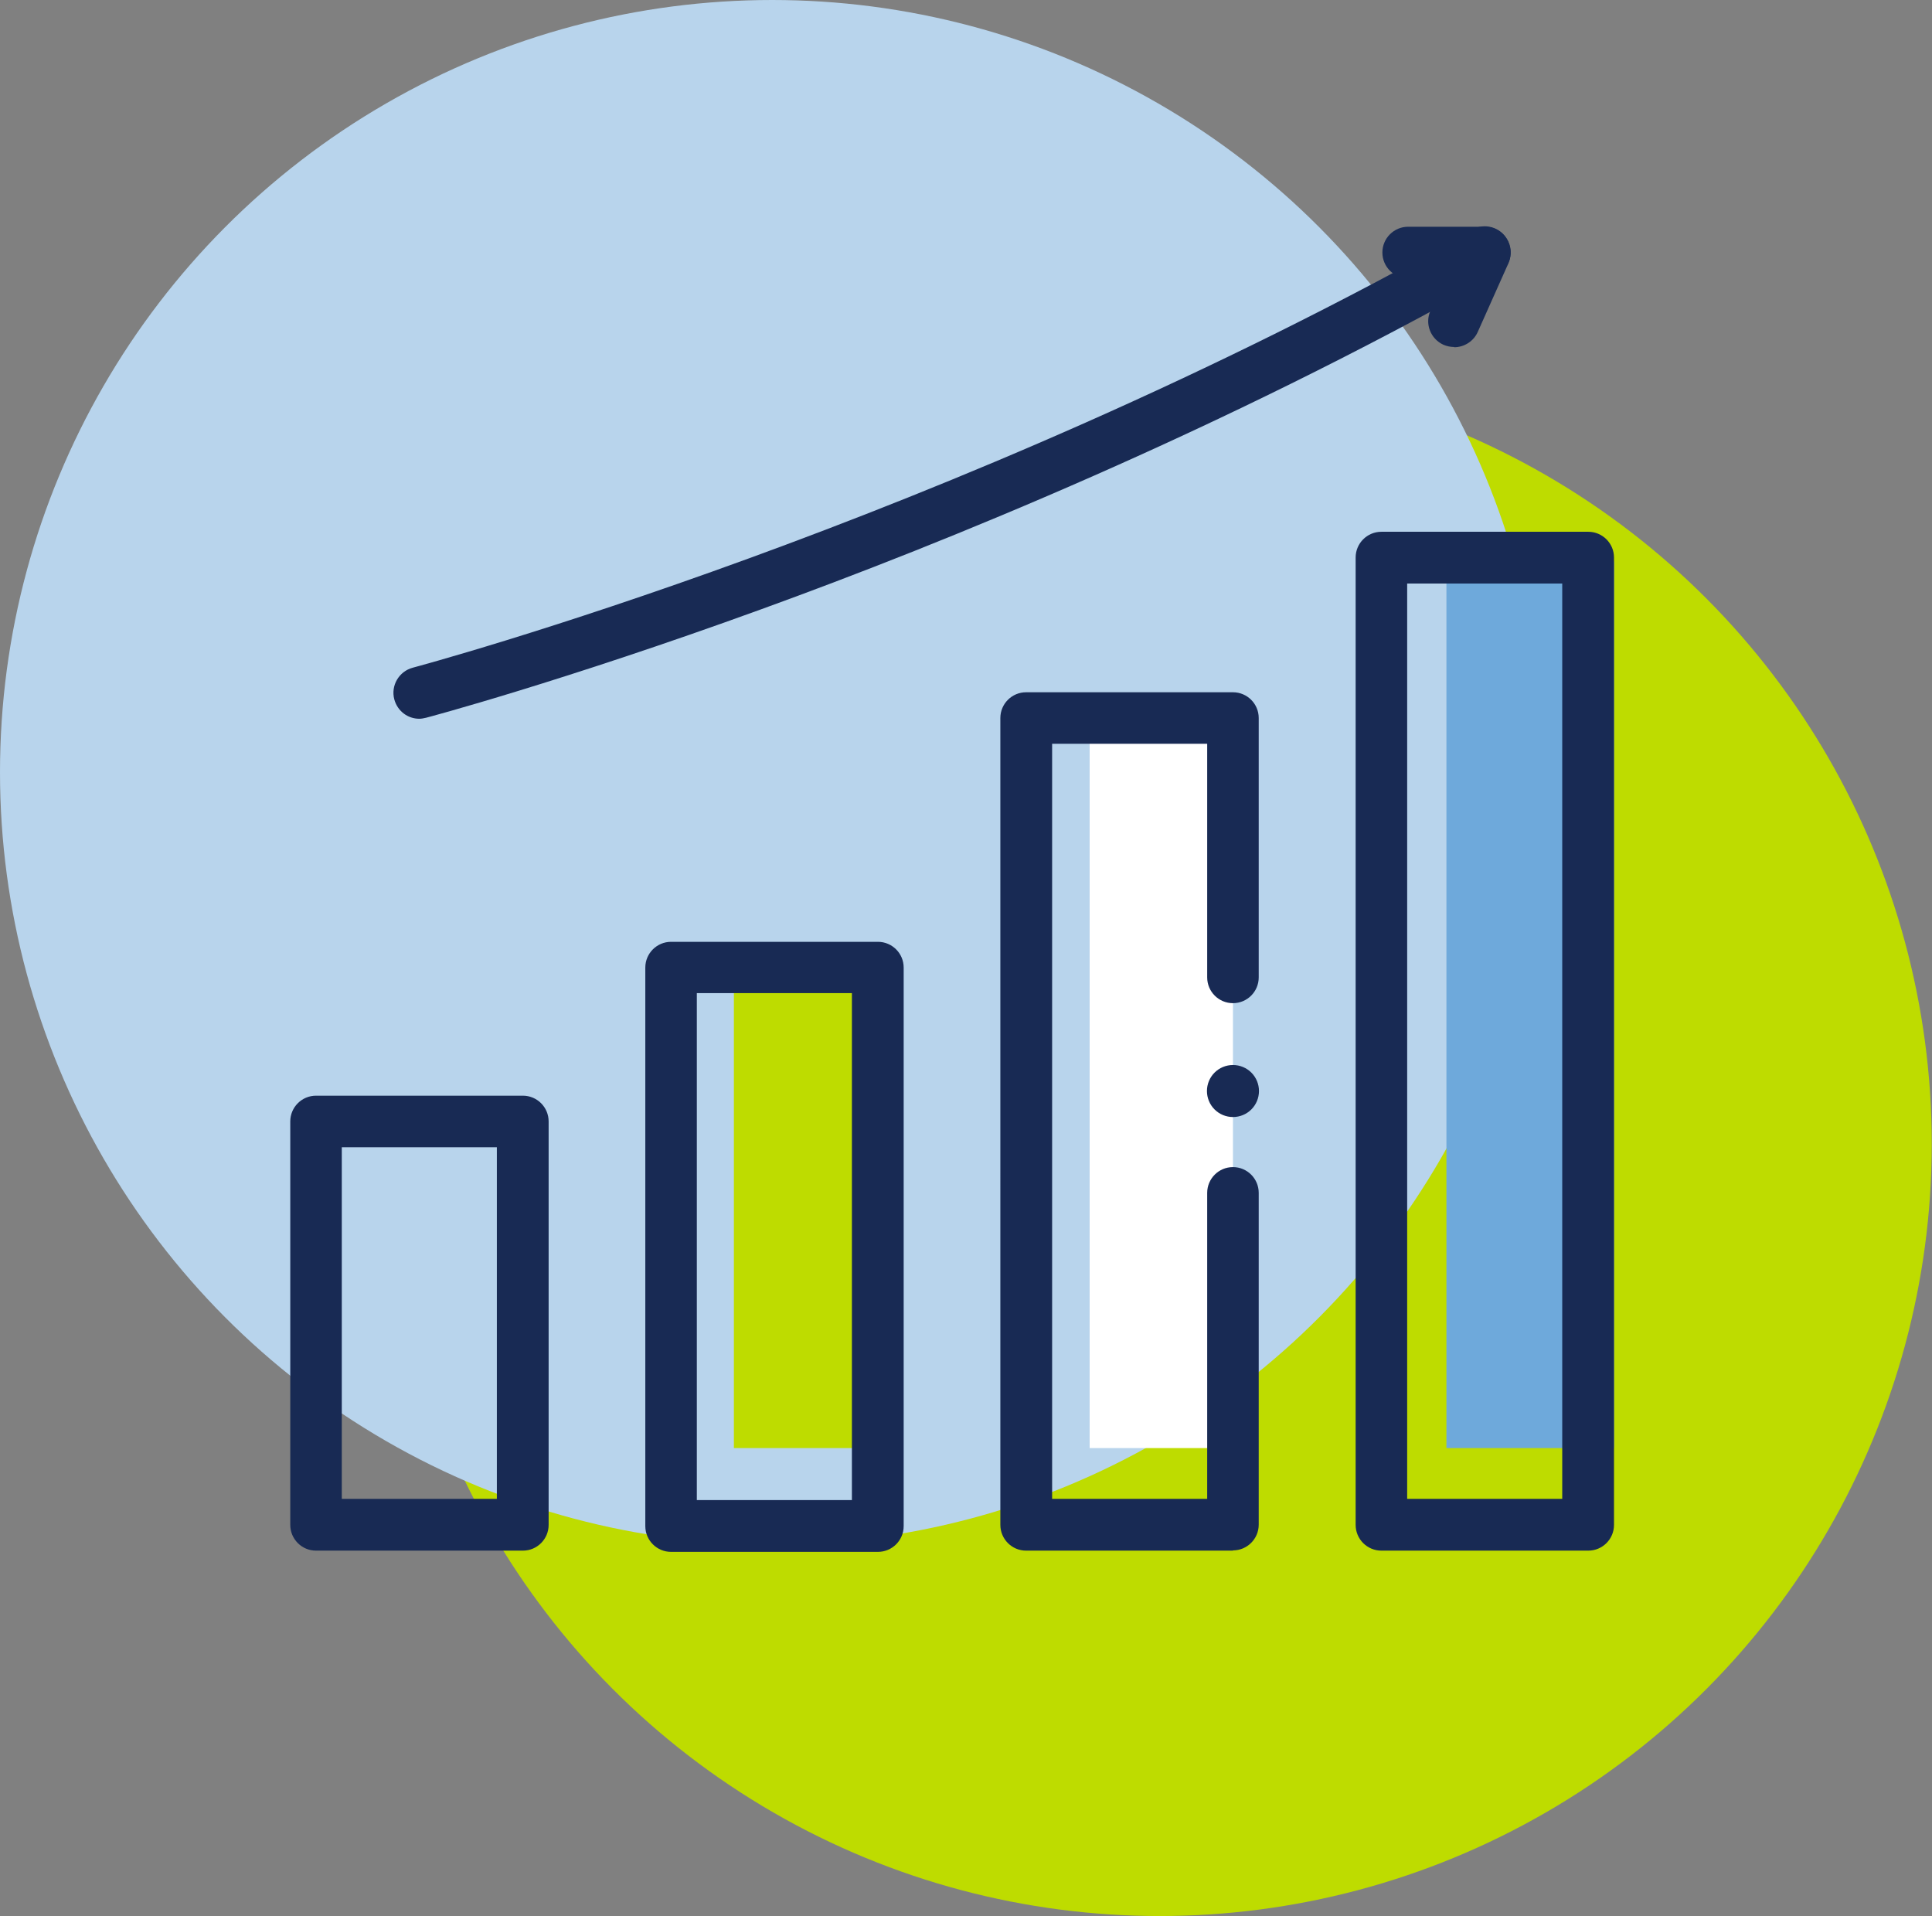
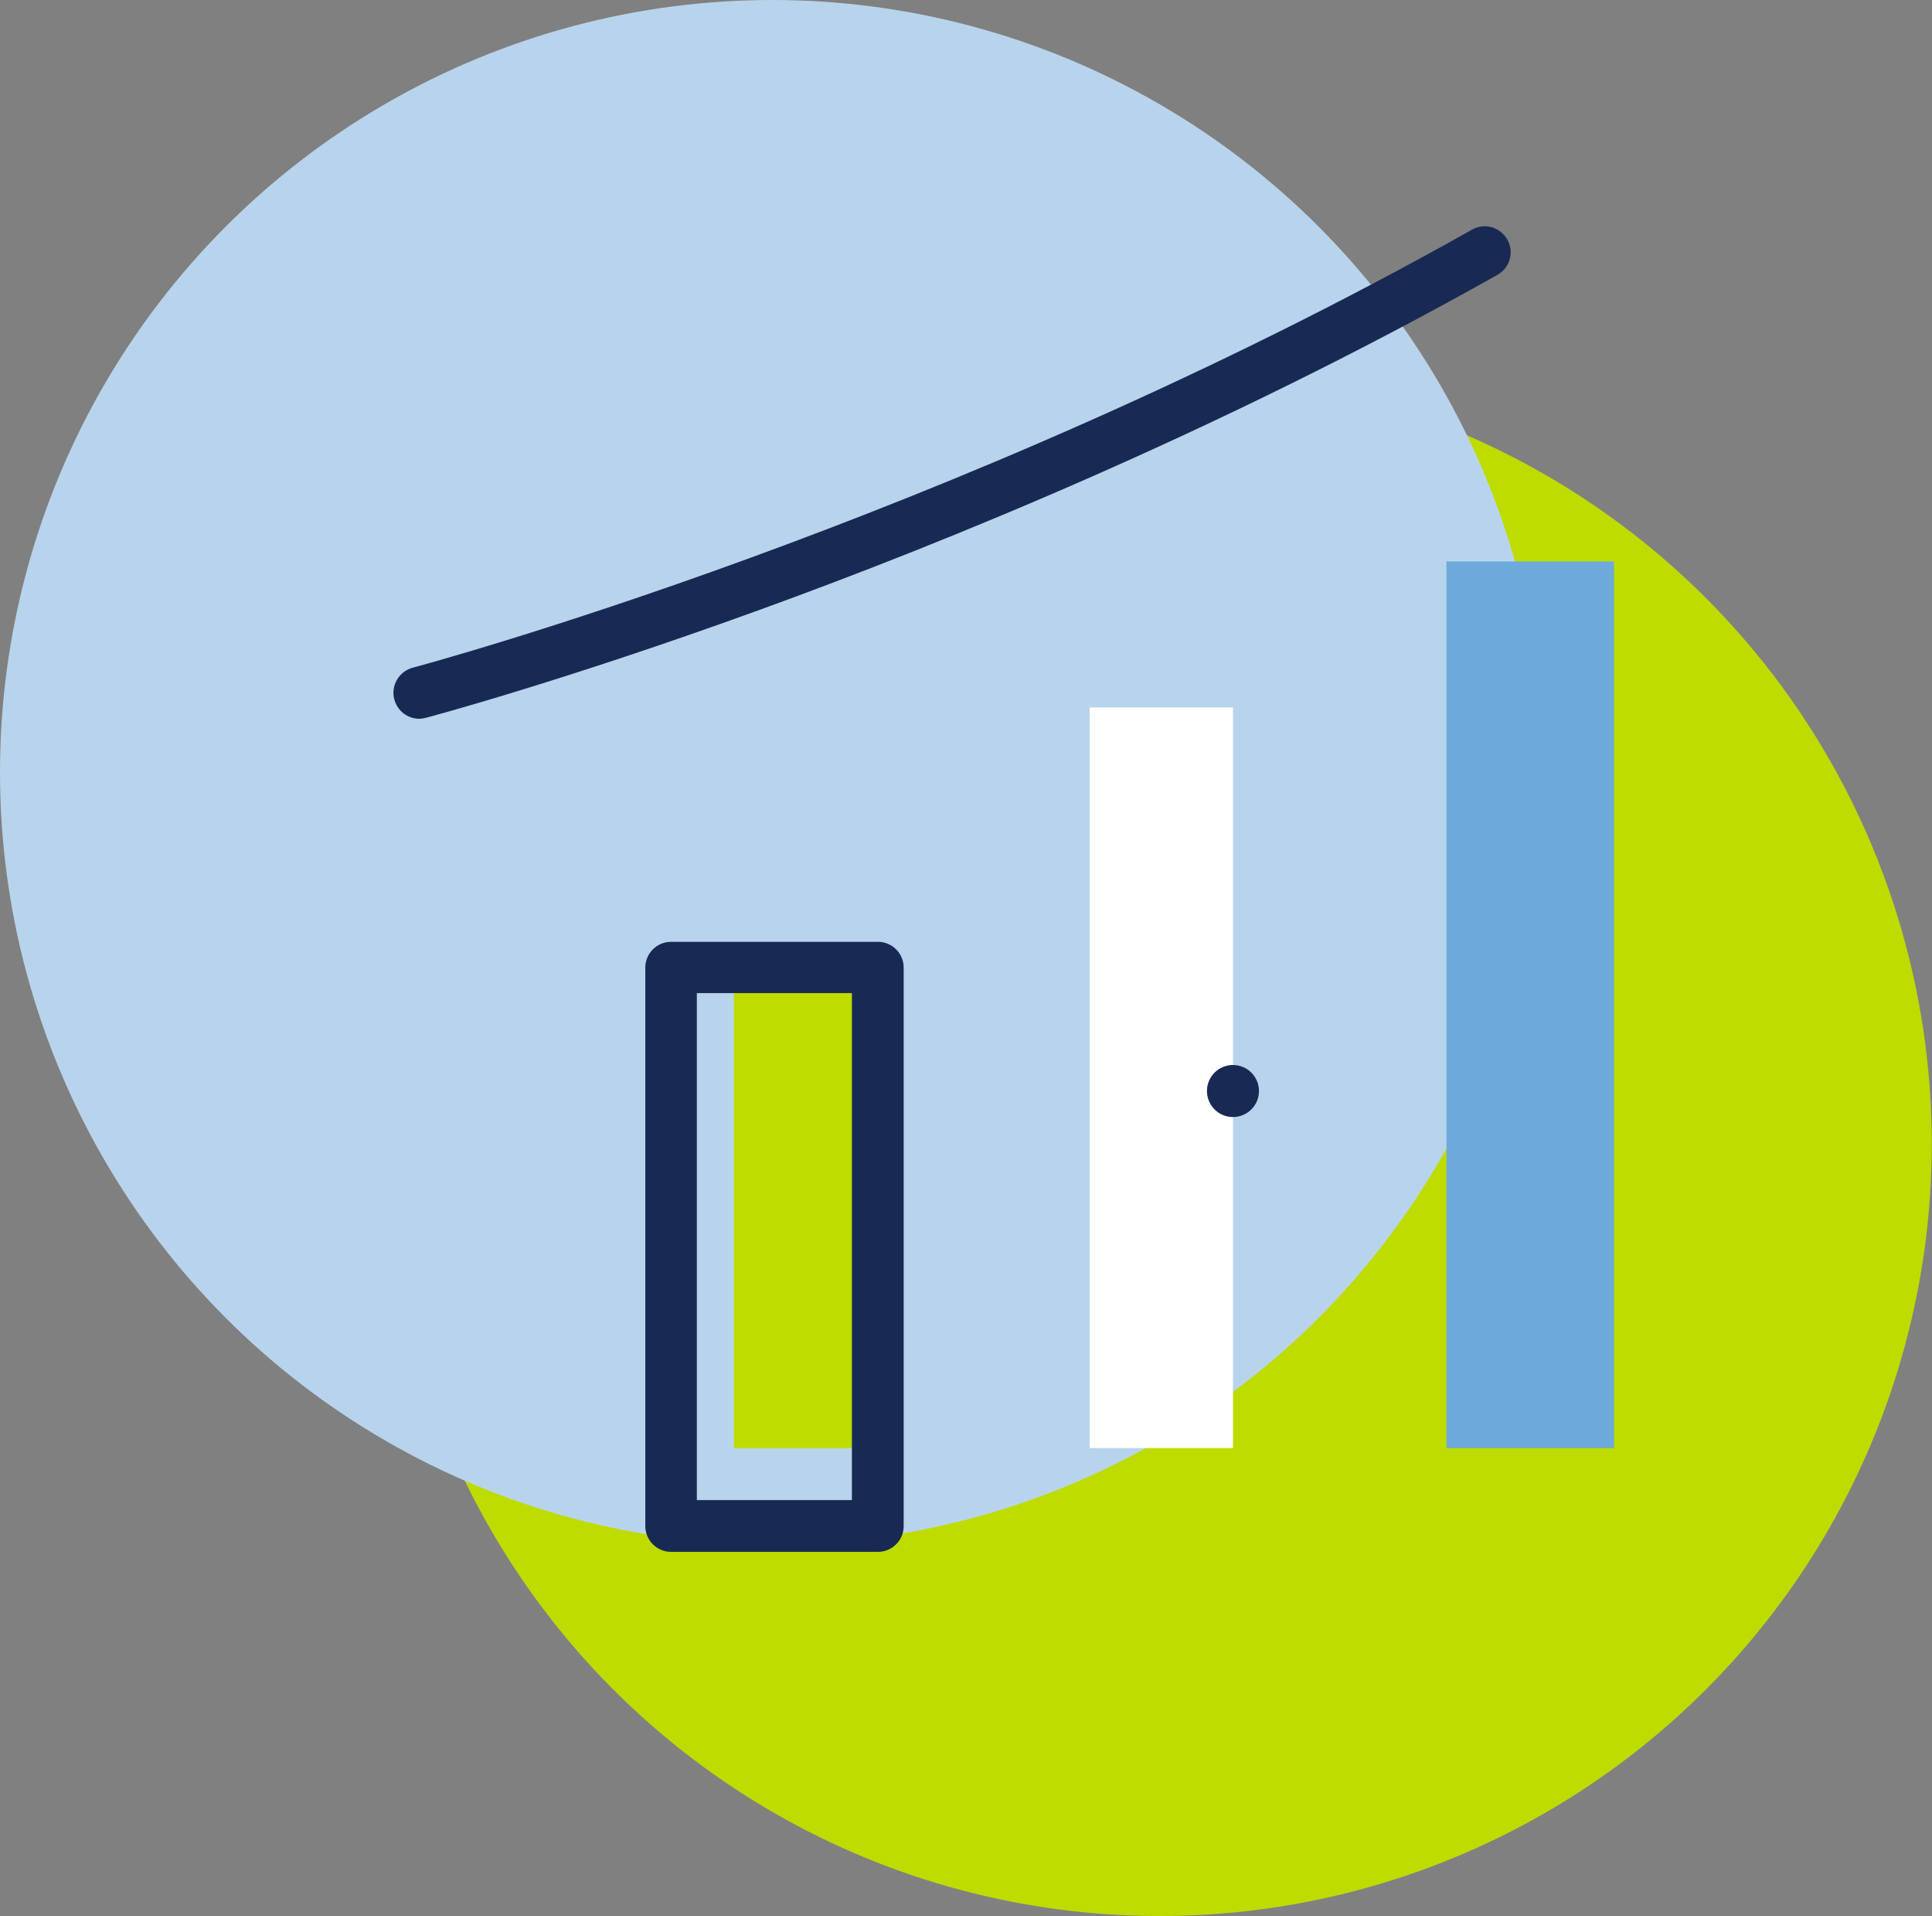
<svg xmlns="http://www.w3.org/2000/svg" id="a" viewBox="0 0 78.74 78.09">
  <rect x="0" y="0" width="78.74" height="78.09" fill="#808080" stroke="none" />
  <defs>
    <style>.b{fill:#fff;}.c{fill:#b8d4ec;}.d{fill:#bedc00;}.e{fill:#182a54;}.f{fill:#6ea9db;}</style>
  </defs>
  <g>
    <circle class="d" cx="47.26" cy="46.61" r="31.47" />
    <circle class="c" cx="31.47" cy="31.47" r="31.47" />
  </g>
  <g>
    <rect class="f" x="58.95" y="22.88" width="6.83" height="36.13" />
    <rect class="b" x="44.41" y="28.83" width="5.84" height="30.18" />
    <rect class="d" x="29.91" y="39.65" width="5.84" height="19.36" />
    <g>
-       <path class="e" d="M21.31,63.19H12.88c-.58,0-1.05-.47-1.05-1.05v-16.44c0-.58,.47-1.05,1.05-1.05h8.43c.58,0,1.05,.47,1.05,1.05v16.44c0,.58-.47,1.05-1.05,1.05Zm-7.38-2.11h6.32v-14.33h-6.32v14.33Z" />
      <path class="e" d="M35.78,63.24h-8.43c-.58,0-1.05-.47-1.05-1.05v-22.76c0-.58,.47-1.05,1.05-1.05h8.43c.58,0,1.05,.47,1.05,1.05v22.76c0,.58-.47,1.05-1.05,1.05Zm-7.38-2.11h6.32v-20.66h-6.32v20.66Z" />
-       <path class="e" d="M50.25,63.19h-8.43c-.58,0-1.05-.47-1.05-1.05V29.26c0-.58,.47-1.05,1.05-1.05h8.43c.58,0,1.05,.47,1.05,1.05v10.57c0,.58-.47,1.05-1.05,1.05s-1.05-.47-1.05-1.05v-9.52h-6.32v30.77h6.32v-12.47c0-.58,.47-1.05,1.05-1.05s1.05,.47,1.05,1.05v13.52c0,.58-.47,1.05-1.05,1.05Z" />
      <path class="e" d="M50.25,45.52c-.28,0-.55-.11-.75-.31-.2-.2-.31-.47-.31-.75s.11-.55,.31-.75c.2-.2,.47-.31,.75-.31s.55,.11,.75,.31c.2,.2,.31,.47,.31,.75s-.11,.55-.31,.75c-.2,.2-.47,.31-.75,.31Z" />
-       <path class="e" d="M64.73,63.19h-8.43c-.58,0-1.05-.47-1.05-1.05V22.72c0-.58,.47-1.05,1.05-1.05h8.43c.58,0,1.05,.47,1.05,1.05V62.14c0,.58-.47,1.05-1.05,1.05Zm-7.38-2.11h6.32V23.78h-6.32V61.08Z" />
      <path class="e" d="M17.09,29.29c-.47,0-.89-.31-1.02-.79-.15-.56,.19-1.14,.75-1.29,.22-.06,21.84-5.84,43.17-17.85,.51-.29,1.15-.11,1.44,.4,.29,.51,.11,1.15-.4,1.44-11.28,6.35-22.54,10.92-30.01,13.63-8.09,2.94-13.61,4.41-13.66,4.42-.09,.02-.18,.04-.27,.04Z" />
-       <path class="e" d="M59.26,14.14c-.14,0-.29-.03-.43-.09-.53-.24-.77-.86-.53-1.39l.59-1.32h-1.5c-.58,0-1.05-.47-1.05-1.05s.47-1.05,1.05-1.05h3.13c.36,0,.69,.18,.88,.48,.19,.3,.22,.68,.08,1l-1.25,2.8c-.17,.39-.56,.63-.96,.63Z" />
    </g>
  </g>
</svg>